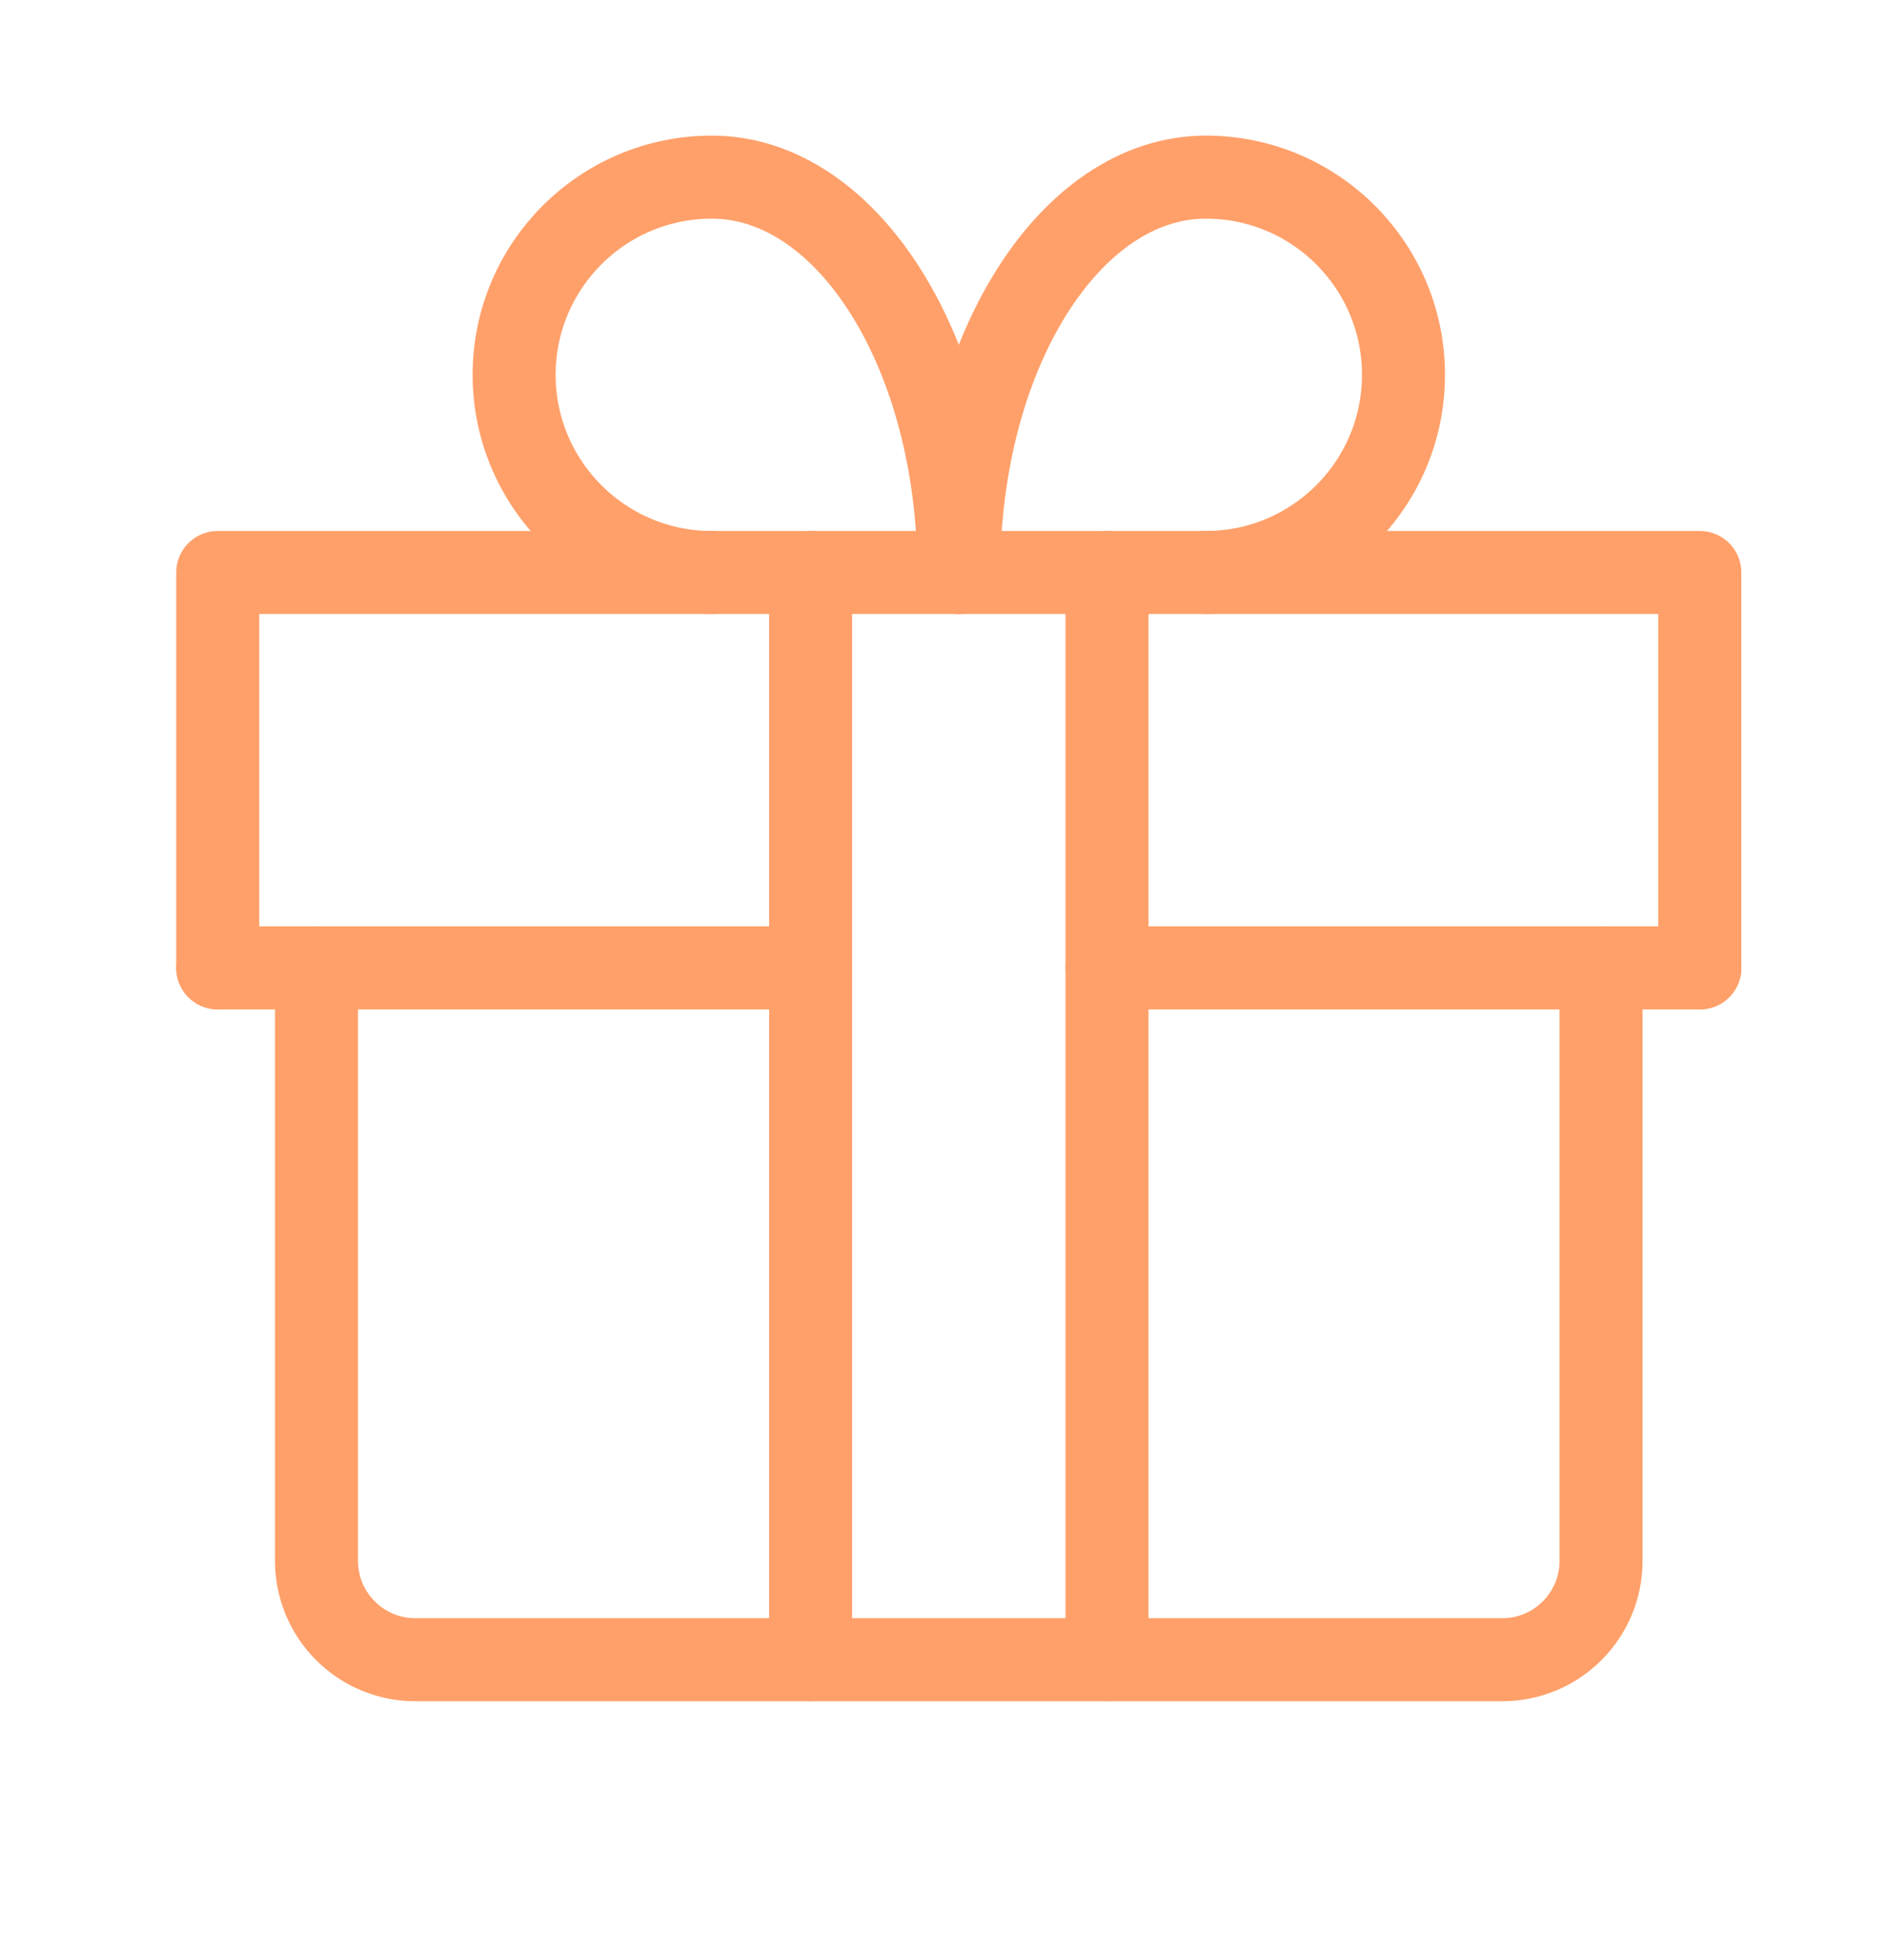
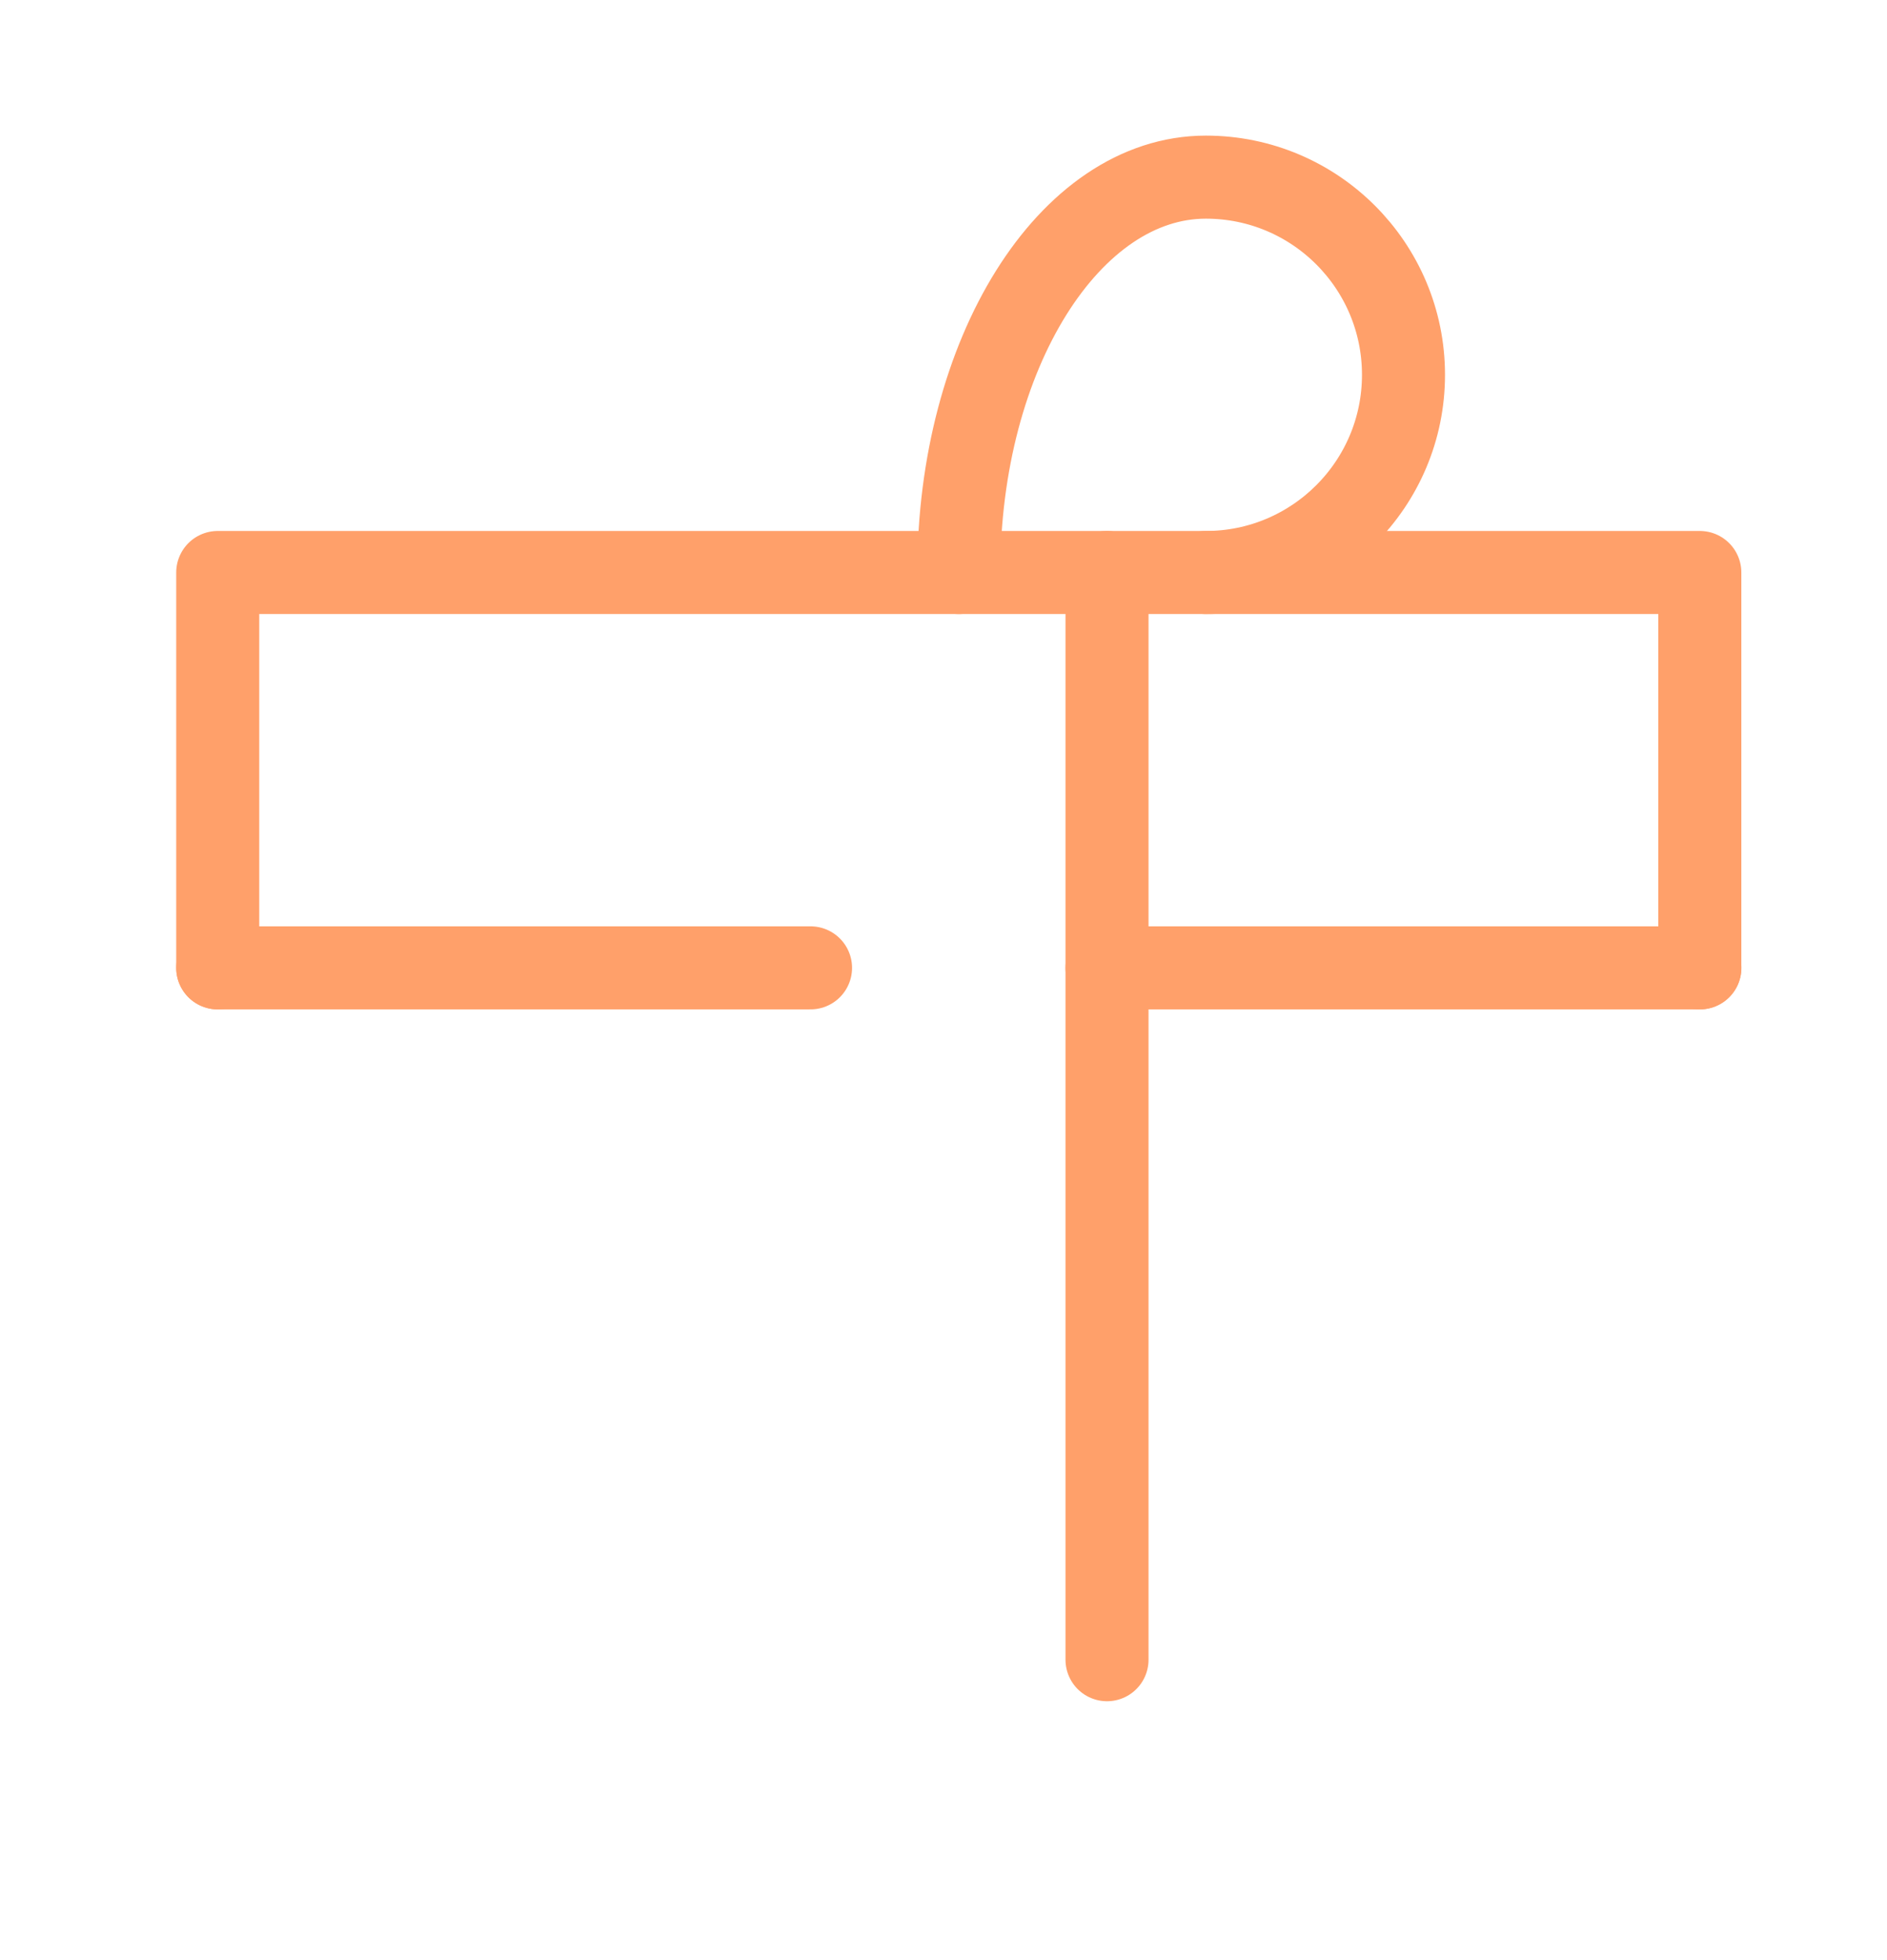
<svg xmlns="http://www.w3.org/2000/svg" fill="none" viewBox="0 0 26 27" height="27" width="26">
-   <path stroke-linejoin="round" stroke-linecap="round" stroke-miterlimit="10" stroke-width="1.144" stroke="#FFA06A" d="M11.169 22.862V7.886" />
  <path stroke-linejoin="round" stroke-linecap="round" stroke-miterlimit="10" stroke-width="1.144" stroke="#FFA06A" d="M11.168 13.332H3" />
  <path stroke-linejoin="round" stroke-linecap="round" stroke-miterlimit="10" stroke-width="1.144" stroke="#FFA06A" d="M3 13.332V7.886H23.421V13.332" />
-   <path stroke-linejoin="round" stroke-linecap="round" stroke-miterlimit="10" stroke-width="1.144" stroke="#FFA06A" d="M13.211 7.886C13.211 4.875 11.689 2.44 9.807 2.44C8.304 2.44 7.084 3.659 7.084 5.163C7.084 6.666 8.304 7.886 9.807 7.886" />
  <path stroke-linejoin="round" stroke-linecap="round" stroke-miterlimit="10" stroke-width="1.144" stroke="#FFA06A" d="M13.211 7.886C13.211 4.875 14.734 2.44 16.615 2.44C18.119 2.44 19.338 3.659 19.338 5.163C19.338 6.666 18.119 7.886 16.615 7.886" />
-   <path stroke-linejoin="round" stroke-linecap="round" stroke-miterlimit="10" stroke-width="1.144" stroke="#FFA06A" d="M22.06 13.332V21.501C22.06 22.253 21.451 22.862 20.698 22.862H5.723C4.971 22.862 4.361 22.253 4.361 21.501V13.332" />
  <path stroke-linejoin="round" stroke-linecap="round" stroke-miterlimit="10" stroke-width="1.144" stroke="#FFA06A" d="M15.253 22.862V7.886" />
  <path stroke-linejoin="round" stroke-linecap="round" stroke-miterlimit="10" stroke-width="1.144" stroke="#FFA06A" d="M23.422 13.332H15.253" />
</svg>